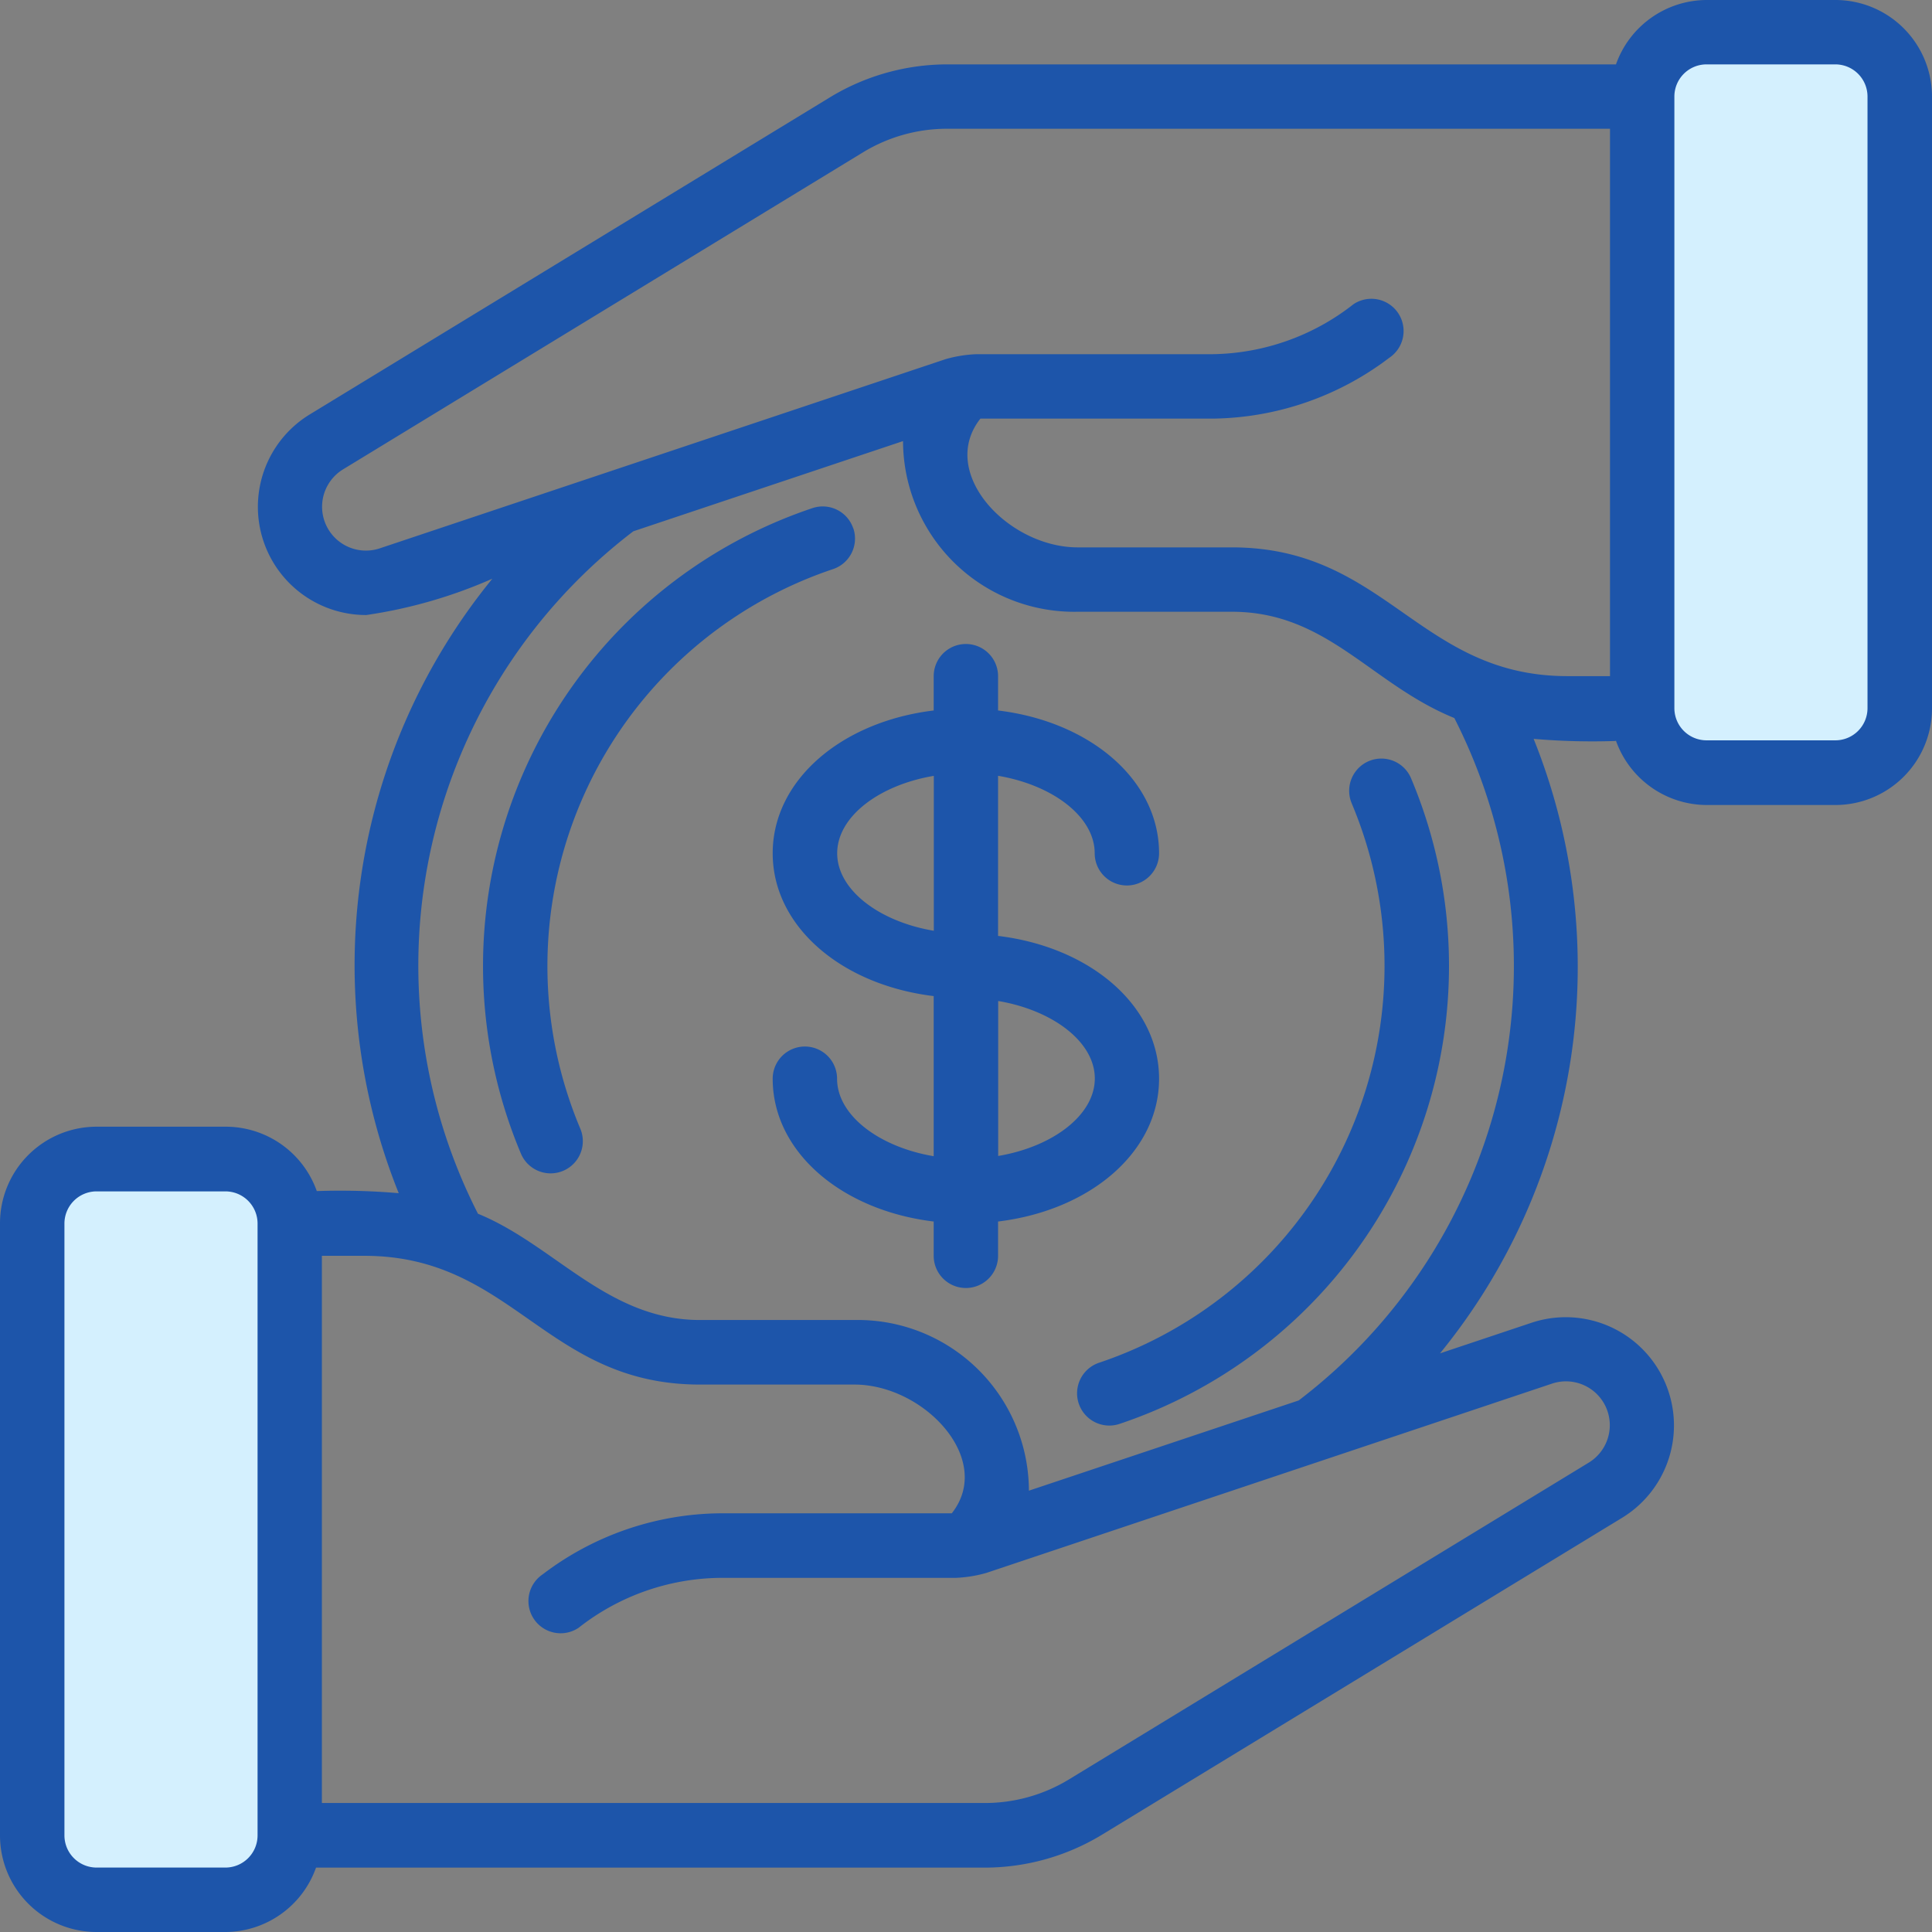
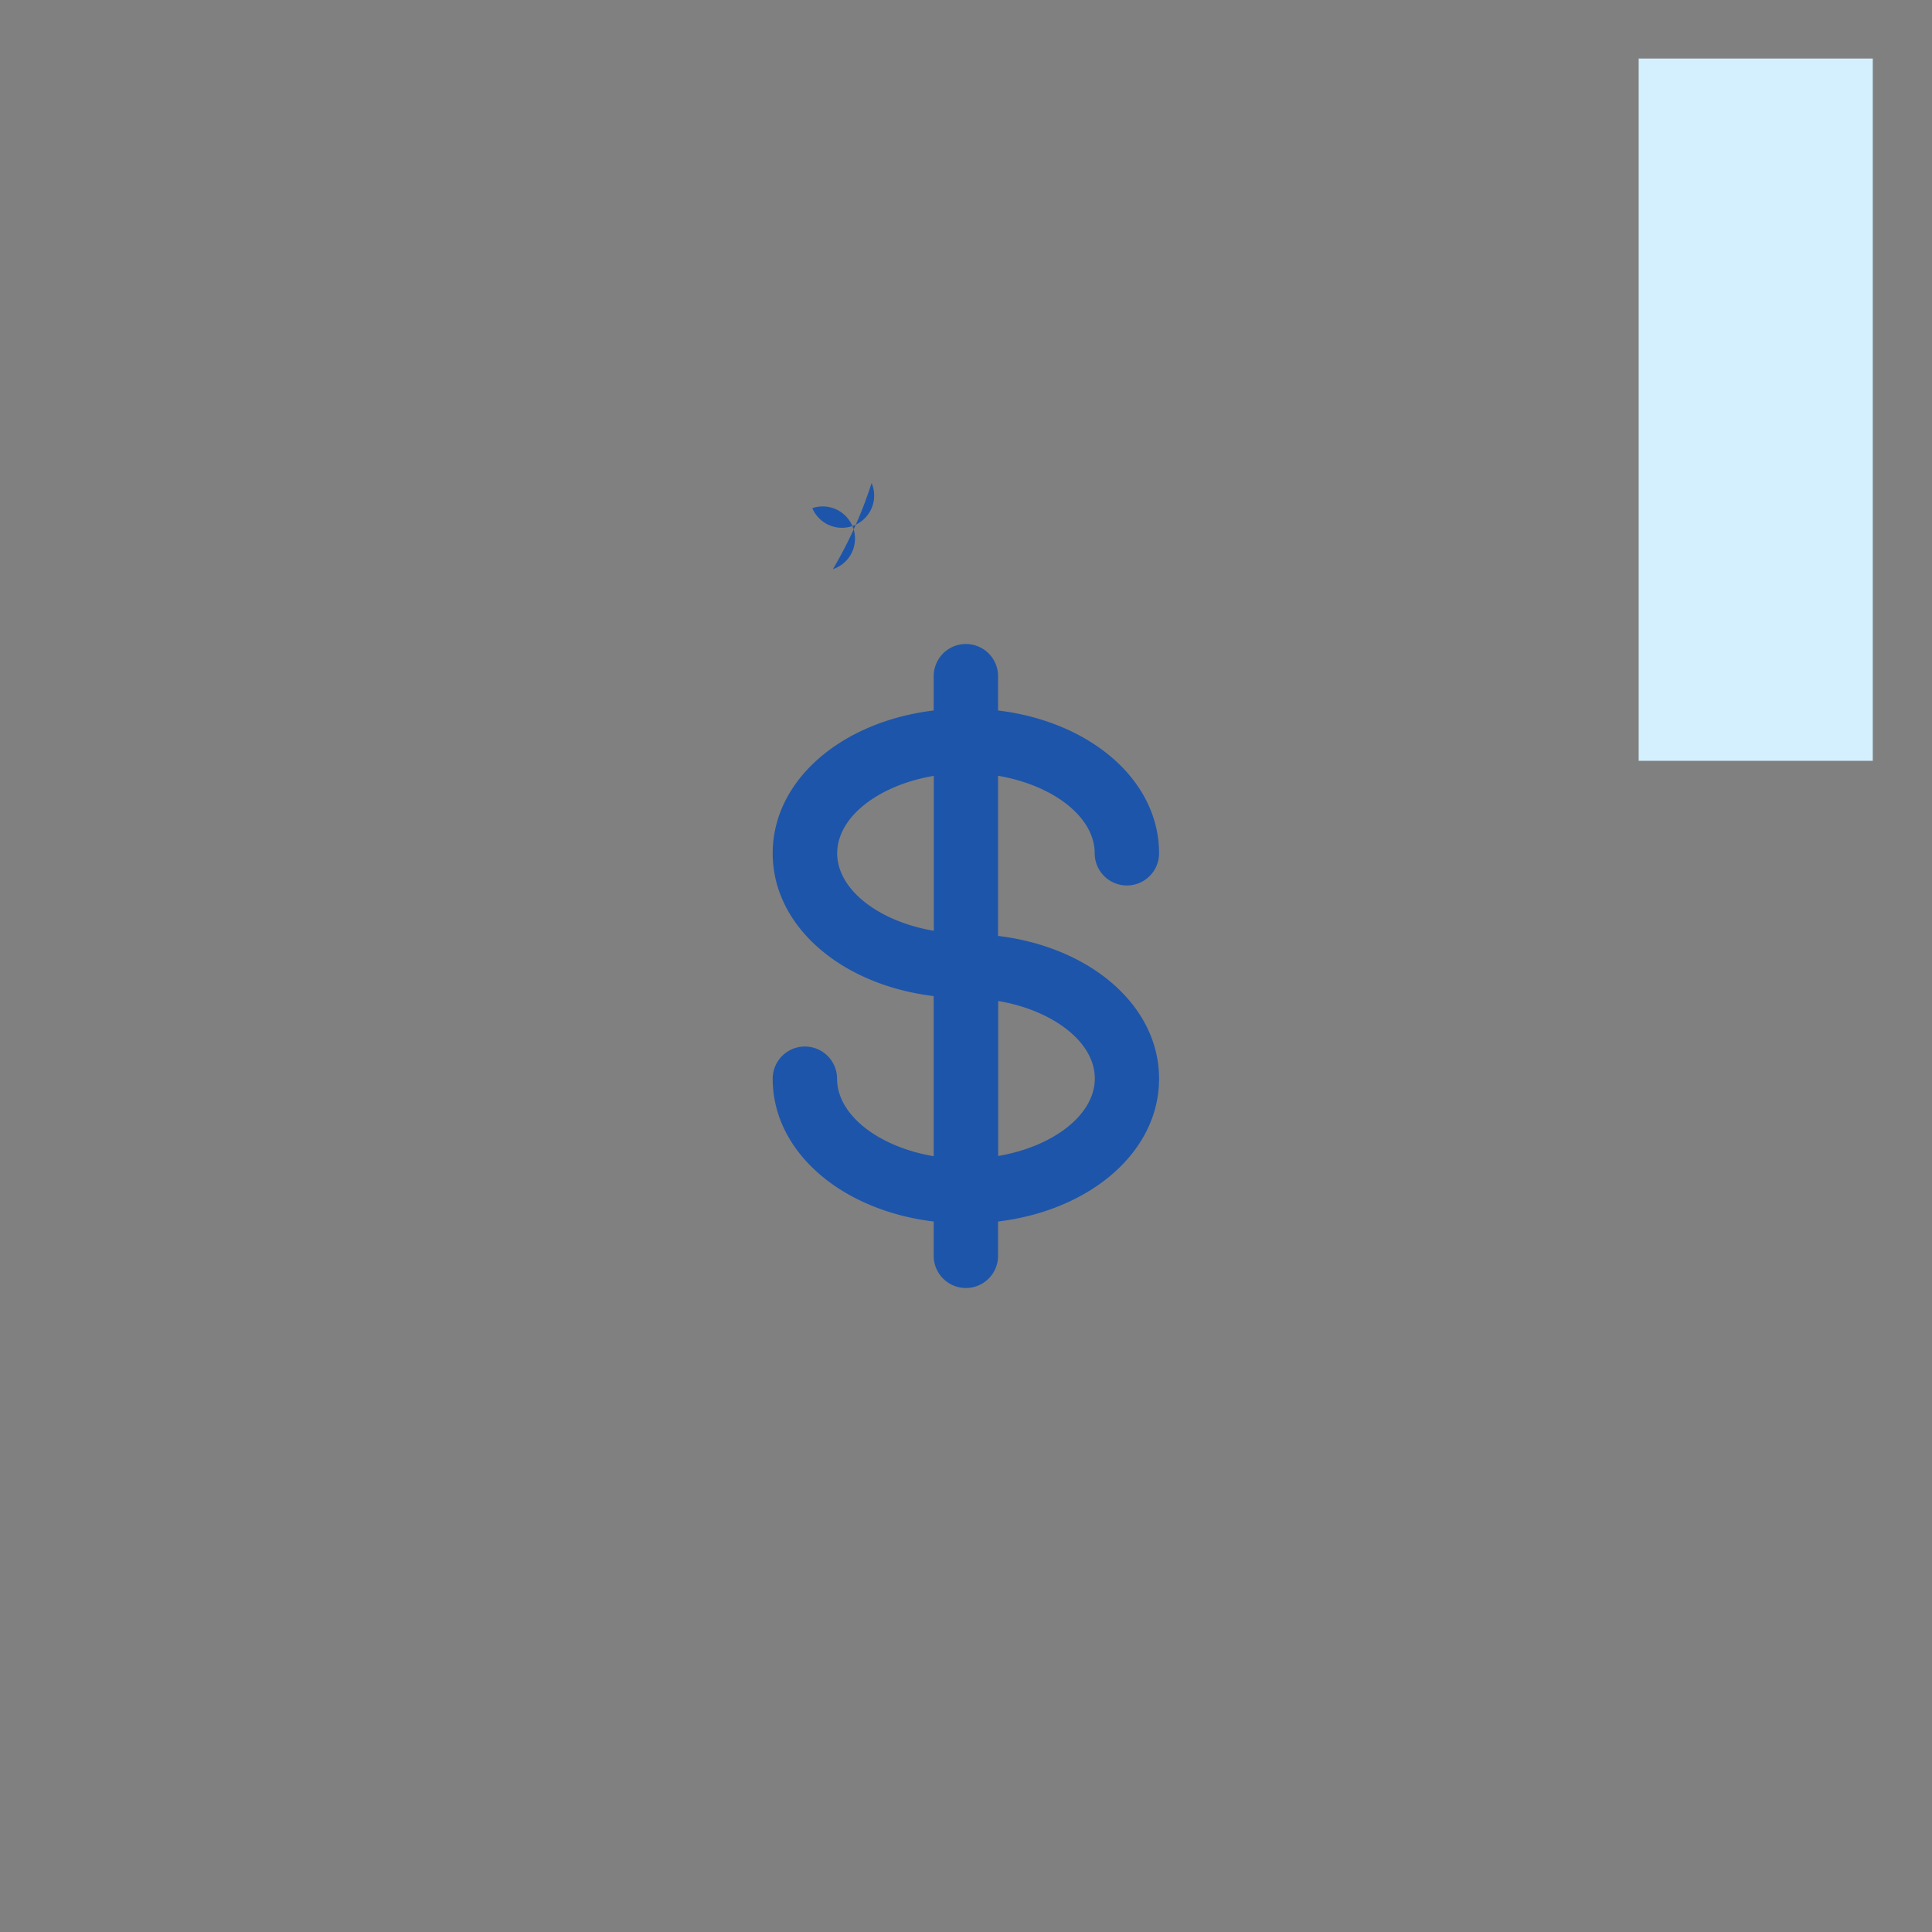
<svg xmlns="http://www.w3.org/2000/svg" id="icon-affordable-color" width="33.012" height="33.012" viewBox="0 0 33.012 33.012">
  <rect x="0" y="0" width="33.012" height="33.012" fill="#808080" stroke="none" />
  <g id="_005-money" data-name="005-money" transform="translate(0)">
    <rect id="Rectangle_5573" data-name="Rectangle 5573" width="4" height="12" transform="translate(28 1)" fill="#d4f0fe" />
-     <rect id="Rectangle_5574" data-name="Rectangle 5574" width="4" height="12" transform="translate(1 20)" fill="#d4f0fe" />
-     <path id="Path_53837" data-name="Path 53837" d="M27.611,12.655a1.651,1.651,0,0,0,1.549,1.1h2.2A1.651,1.651,0,0,0,33.012,12.1V1.651A1.651,1.651,0,0,0,31.361,0h-2.2a1.651,1.651,0,0,0-1.549,1.1H16.192a3.863,3.863,0,0,0-2.014.565L5.3,7.077a1.849,1.849,0,0,0,.958,3.432,8.281,8.281,0,0,0,2.155-.621,10.441,10.441,0,0,0-1.6,10.5,11.648,11.648,0,0,0-1.4-.036,1.651,1.651,0,0,0-1.549-1.1h-2.2A1.651,1.651,0,0,0,0,20.907V31.361a1.651,1.651,0,0,0,1.651,1.651h2.2a1.651,1.651,0,0,0,1.549-1.1H16.82a3.863,3.863,0,0,0,2.014-.565l8.882-5.412A1.849,1.849,0,0,0,26.175,22.6l-1.57.525a10.442,10.442,0,0,0,1.6-10.5,11.749,11.749,0,0,0,1.4.036ZM29.16,1.1h2.2a.55.55,0,0,1,.55.55V12.1a.55.55,0,0,1-.55.55h-2.2a.55.55,0,0,1-.55-.55V1.651A.55.55,0,0,1,29.16,1.1ZM6.488,9.37a.749.749,0,0,1-.623-1.352L14.751,2.6a2.759,2.759,0,0,1,1.44-.4H27.51v9.353h-.727c-2.538,0-3.1-2.2-5.733-2.2H18.415c-1.19,0-2.392-1.276-1.663-2.2H20.72a5.077,5.077,0,0,0,3.018-1.039.55.55,0,1,0-.611-.916,3.982,3.982,0,0,1-2.407.854H16.687a2.218,2.218,0,0,0-.527.084ZM3.851,31.911h-2.2a.55.55,0,0,1-.55-.55V20.907a.55.55,0,0,1,.55-.55h2.2a.55.55,0,0,1,.55.55V31.361A.55.55,0,0,1,3.851,31.911Zm22.671-8.27a.749.749,0,0,1,.623,1.352L18.26,30.408a2.763,2.763,0,0,1-1.441.4H5.5V21.458h.726c2.537,0,3.1,2.2,5.733,2.2H14.6c1.187,0,2.392,1.276,1.663,2.2H12.291A5.07,5.07,0,0,0,9.274,26.9a.55.55,0,0,0,.611.915,3.982,3.982,0,0,1,2.407-.854h4.033a2.227,2.227,0,0,0,.527-.084Zm-4.333.289-4.608,1.541A2.925,2.925,0,0,0,14.6,22.555H11.961c-1.58,0-2.485-1.281-3.794-1.816A9.331,9.331,0,0,1,10.822,9.078L15.43,7.537a2.925,2.925,0,0,0,2.985,2.916H21.05c1.629,0,2.377,1.238,3.8,1.816A9.331,9.331,0,0,1,22.19,23.93Z" transform="translate(0)" fill="#1d55aa" />
-     <path id="Path_53838" data-name="Path 53838" d="M21.328,16.105a.55.55,0,0,0-.7-.347A8.253,8.253,0,0,0,15.65,26.789a.55.55,0,1,0,1.013-.43A7.153,7.153,0,0,1,20.98,16.8a.55.55,0,0,0,.348-.7Z" transform="translate(-6.748 -7.075)" fill="#1d55aa" />
-     <path id="Path_53839" data-name="Path 53839" d="M38.142,24.325a7.153,7.153,0,0,1-4.317,9.557.551.551,0,1,0,.35,1.045,8.253,8.253,0,0,0,4.98-11.033.55.55,0,1,0-1.013.43Z" transform="translate(-15.045 -10.597)" fill="#1d55aa" />
+     <path id="Path_53838" data-name="Path 53838" d="M21.328,16.105a.55.55,0,0,0-.7-.347a.55.55,0,1,0,1.013-.43A7.153,7.153,0,0,1,20.98,16.8a.55.55,0,0,0,.348-.7Z" transform="translate(-6.748 -7.075)" fill="#1d55aa" />
    <path id="Path_53840" data-name="Path 53840" d="M30.6,27.428c0-1.247-1.171-2.249-2.751-2.44V22.252c.935.158,1.651.7,1.651,1.324a.55.55,0,1,0,1.1,0c0-1.247-1.171-2.249-2.751-2.44V20.55a.55.55,0,0,0-1.1,0v.586c-1.58.191-2.751,1.193-2.751,2.44s1.171,2.249,2.751,2.44v2.736c-.935-.158-1.651-.7-1.651-1.324a.55.55,0,1,0-1.1,0c0,1.247,1.171,2.249,2.751,2.44v.586a.55.55,0,0,0,1.1,0v-.586C29.431,29.676,30.6,28.675,30.6,27.428Zm-5.5-3.851c0-.627.715-1.166,1.651-1.324V24.9C25.816,24.743,25.1,24.2,25.1,23.576Zm2.751,5.176V26.1c.935.158,1.651.7,1.651,1.324s-.715,1.166-1.651,1.324Z" transform="translate(-10.795 -8.996)" fill="#1d55aa" />
  </g>
</svg>